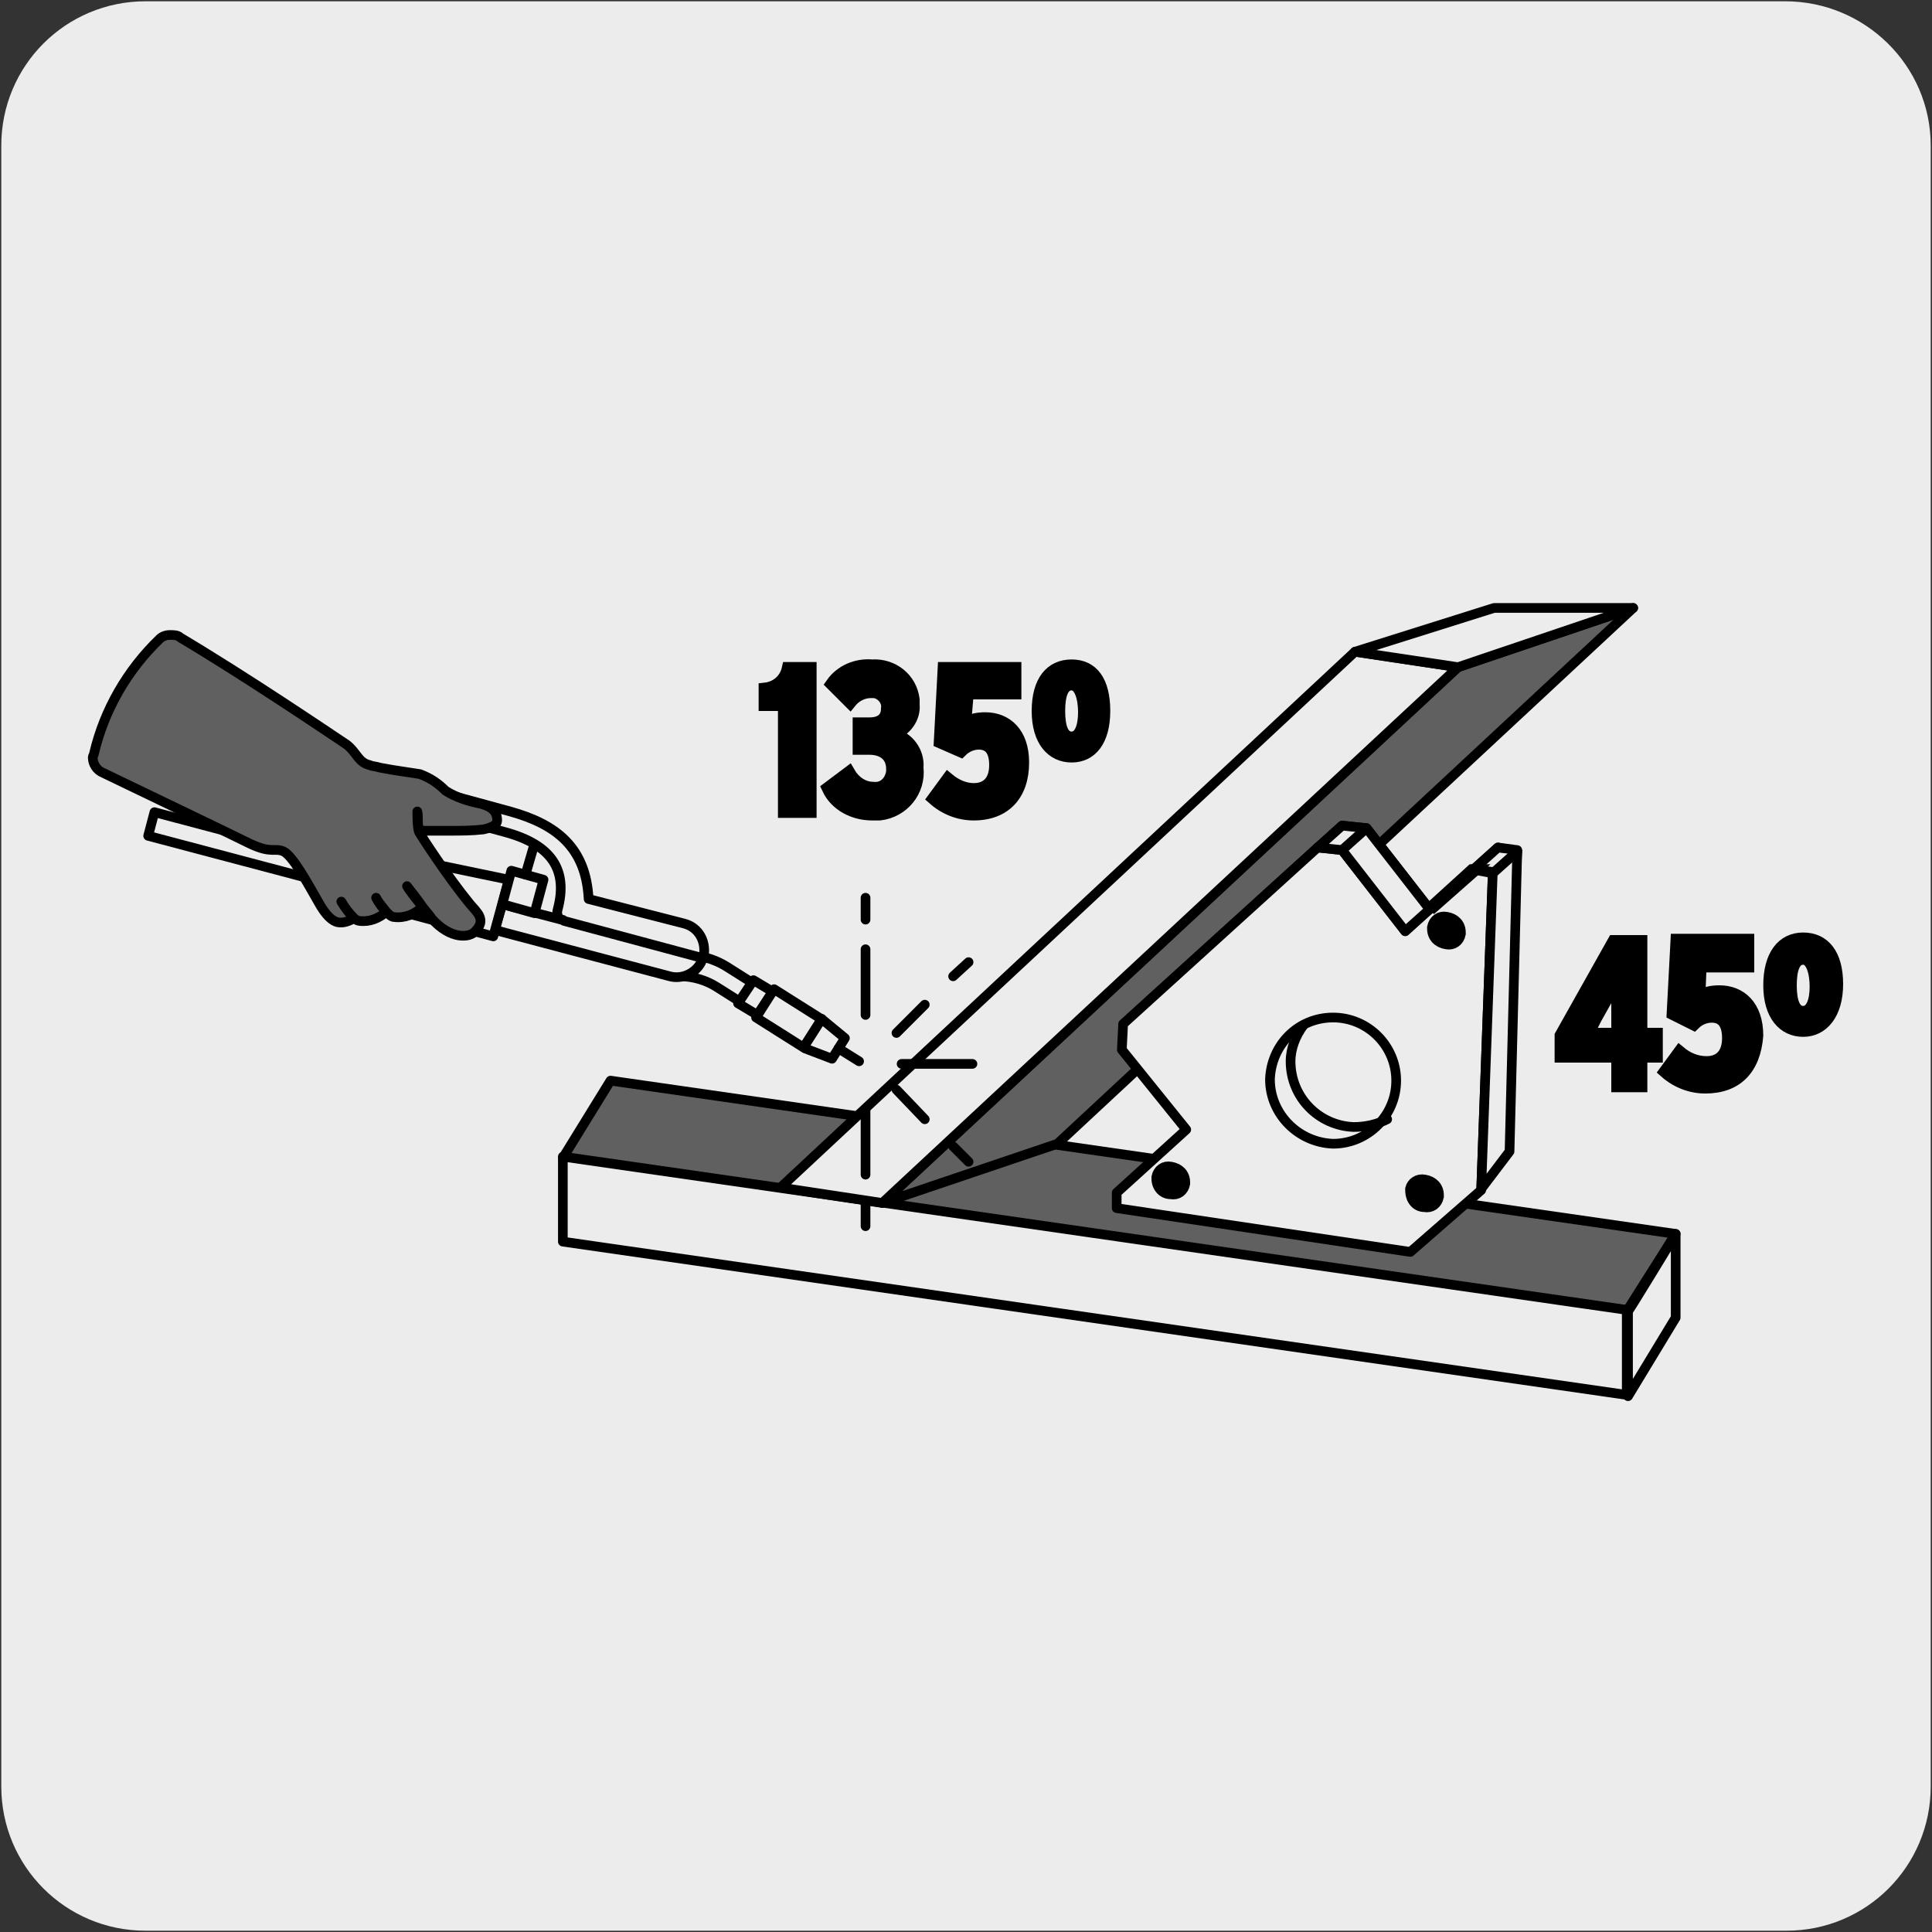
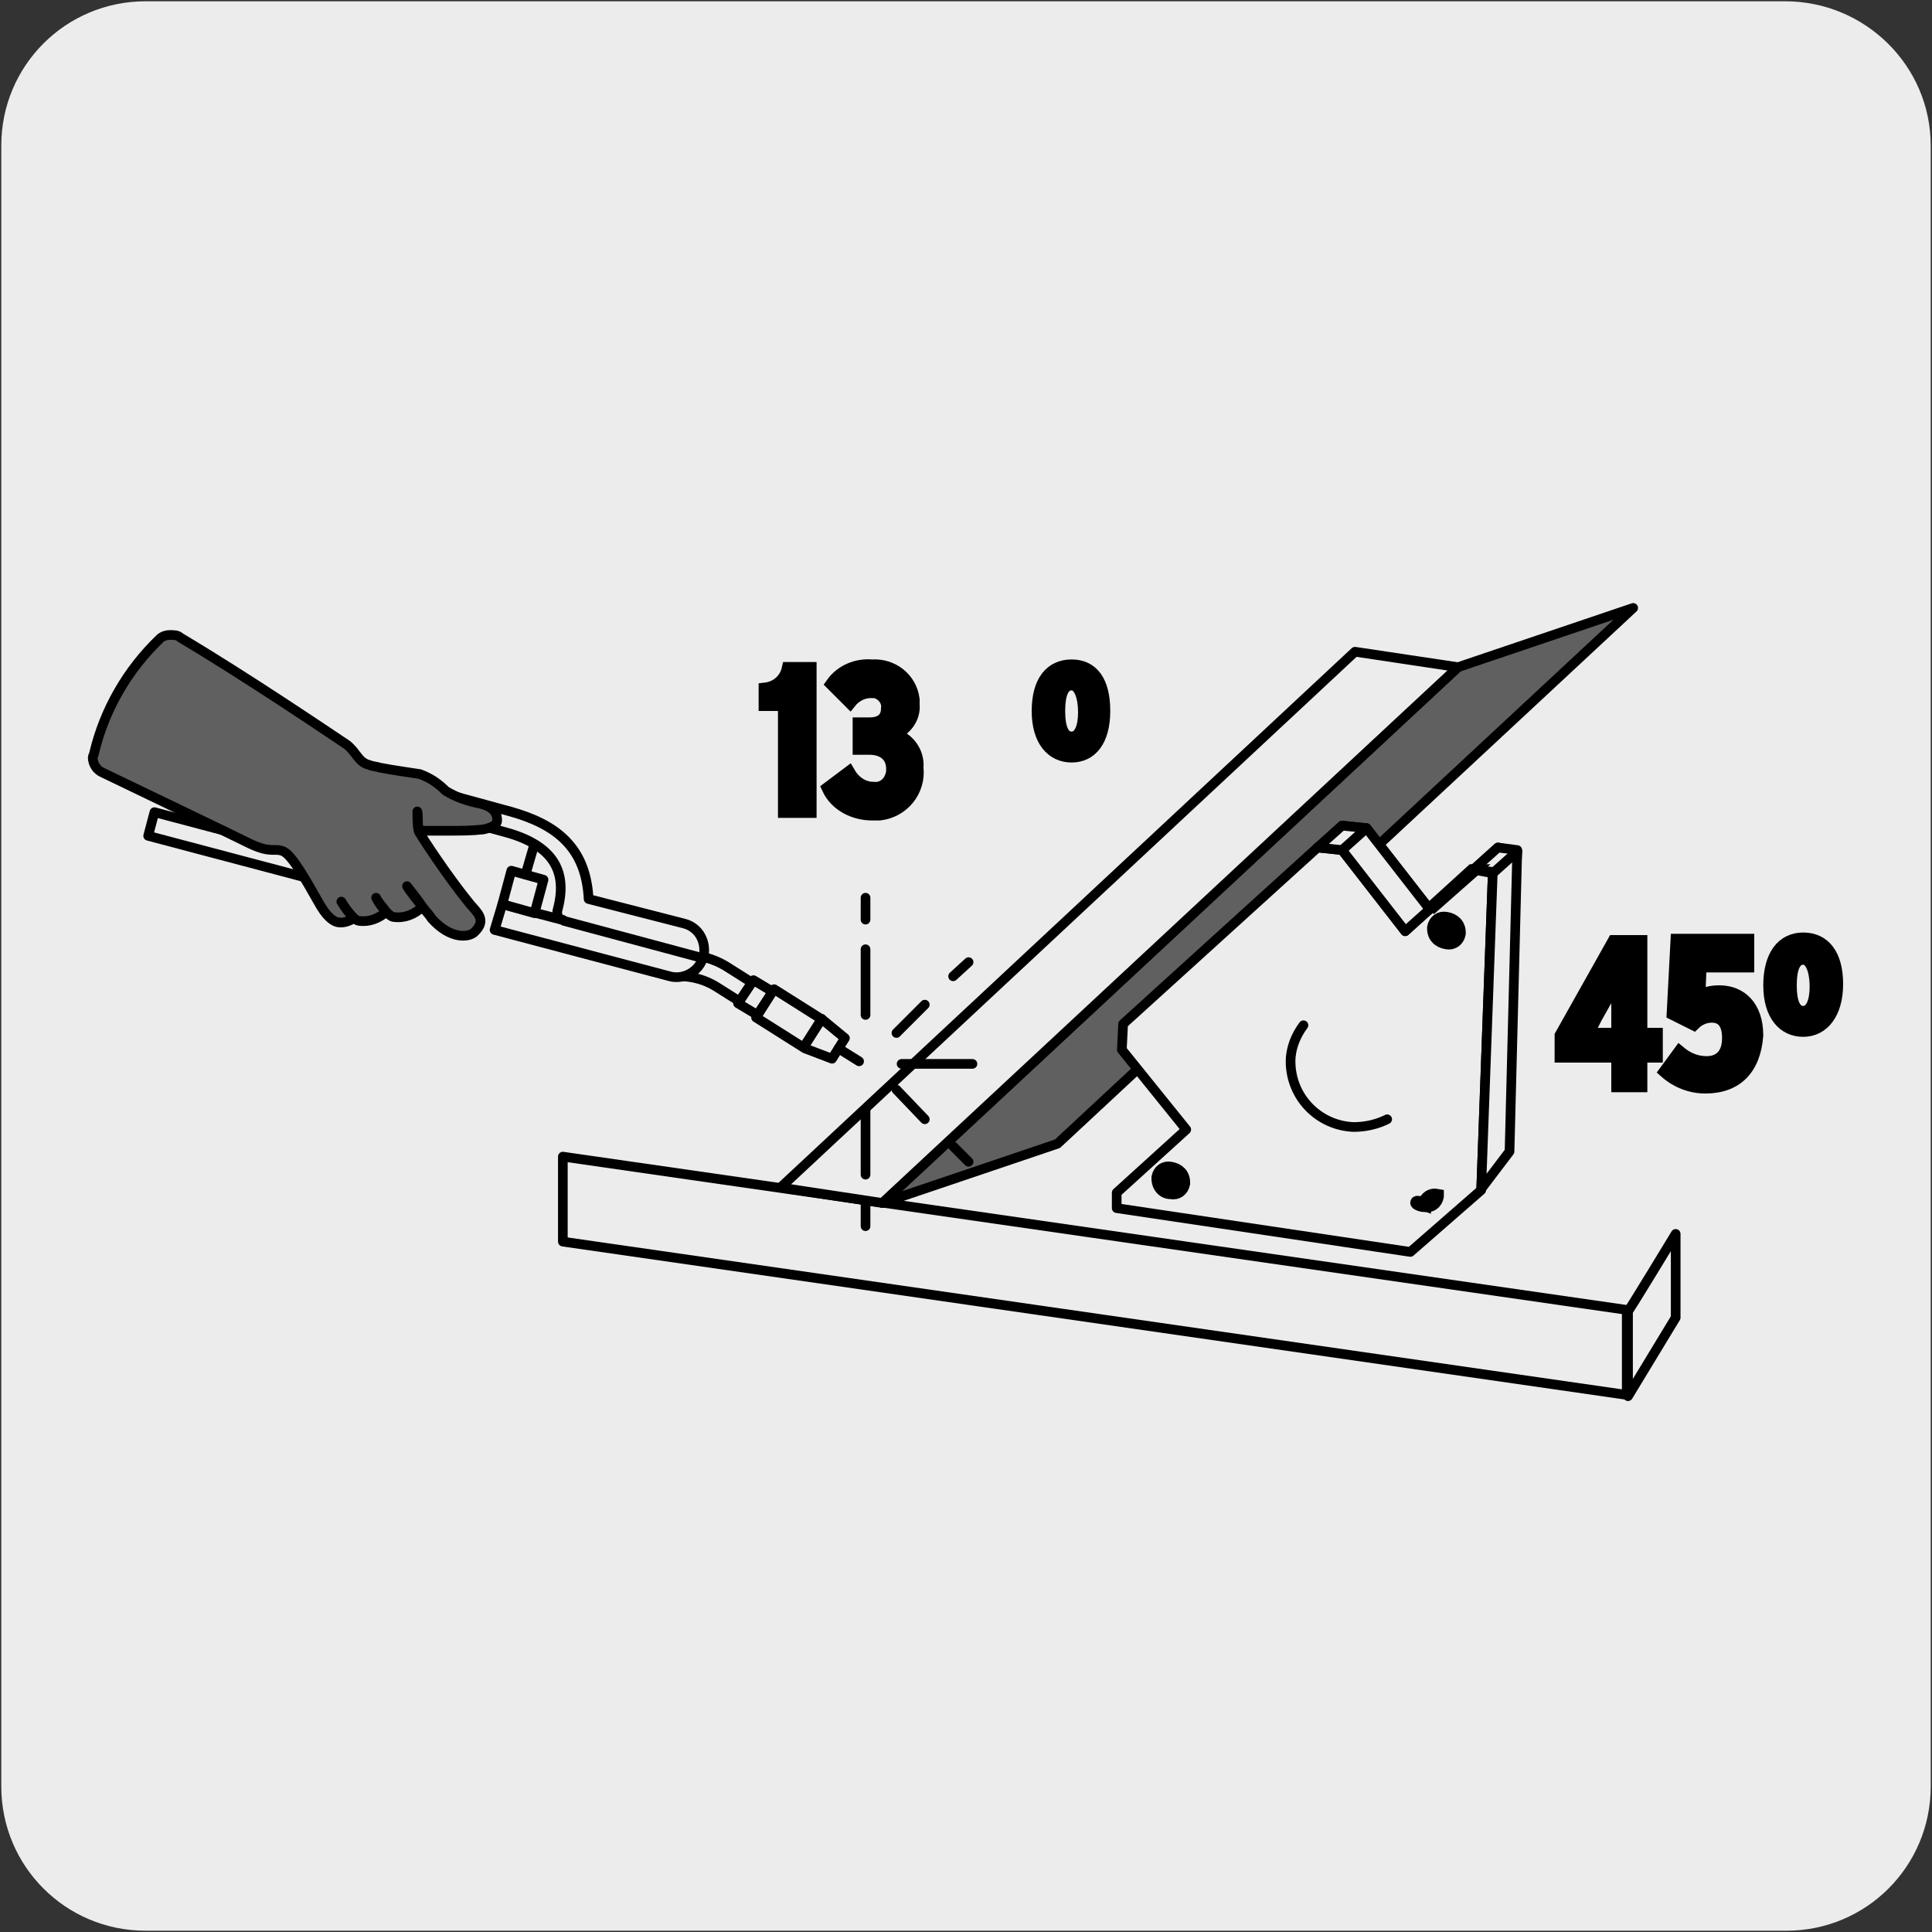
<svg xmlns="http://www.w3.org/2000/svg" version="1.1" id="Capa_1" x="0px" y="0px" viewBox="0 0 150 150" style="enable-background:new 0 0 150 150;" xml:space="preserve">
  <rect x="0" y="0" width="150" height="150" fill="#333333" stroke="none" />
  <style type="text/css">
	.st0{fill:#EDECEC;}
	.st1{stroke:#000000;stroke-miterlimit:10;}
	.st2{fill:#606060;stroke:#000000;stroke-width:0.75;stroke-linecap:round;stroke-linejoin:round;}
	.st3{fill:#EDECEC;stroke:#000000;stroke-width:0.75;stroke-linecap:round;stroke-linejoin:round;}
	.st4{fill:none;stroke:#000000;stroke-width:0.75;stroke-linecap:round;stroke-linejoin:round;}
	.st5{fill:none;stroke:#000000;stroke-width:0.75;stroke-linecap:round;stroke-linejoin:round;stroke-miterlimit:4;}
	.st6{fill:#EA6212;stroke:#000000;stroke-miterlimit:10;}
</style>
  <g id="Capa_2_00000104682899987221956680000014960731910630125966_">
    <path class="st0" d="M11.3,0.1h127.3c6.2,0,11.3,5,11.3,11.2v127.4c0,6.2-5,11.2-11.2,11.2c0,0,0,0,0,0H11.3   c-6.2,0-11.2-5-11.2-11.2c0,0,0,0,0,0l0,0V11.3C0.1,5.1,5.1,0.1,11.3,0.1C11.3,0.1,11.3,0.1,11.3,0.1z" />
  </g>
  <g id="Capa_3">
    <path class="st1" d="M60.9,63v-8.3h-1.5v-1.2c0.9-0.1,1.6-0.7,1.8-1.6h1.7V63H60.9z" />
    <path class="st1" d="M67.7,63.2c-1.4,0-2.8-0.7-3.4-2l1.6-1.2c0.4,0.7,1.1,1.2,1.9,1.2c0.8,0.1,1.4-0.5,1.5-1.3c0-0.1,0-0.2,0-0.2   c0-1.1-0.8-1.6-1.8-1.6h-0.8v-1.9h0.8c0.9,0,1.4-0.4,1.4-1.2c0.1-0.6-0.4-1.2-1-1.3c-0.1,0-0.2,0-0.3,0c-0.6,0-1.2,0.3-1.6,0.8   l-1.4-1.4c0.7-1,1.9-1.5,3.1-1.4c1.6-0.1,3,1,3.2,2.6c0,0.1,0,0.2,0,0.4c0.1,1-0.6,2-1.6,2.3c1.2,0.3,2,1.4,1.9,2.6   c0.2,1.8-1.1,3.4-2.9,3.6C68.1,63.2,67.9,63.2,67.7,63.2z" />
-     <path class="st1" d="M75.6,63.2c-1.1,0-2.2-0.4-3.1-1.2l1.1-1.5c0.6,0.5,1.3,0.8,2,0.8c1.1,0,1.7-0.7,1.7-1.9s-0.5-1.7-1.3-1.7   c-0.5,0-1,0.2-1.4,0.6L73,57.6l0.3-5.7h5.5v1.9h-3.7l-0.2,2.4c0.5-0.3,1-0.4,1.6-0.4c1.6,0,2.9,1.1,2.9,3.4   C79.4,61.7,78,63.2,75.6,63.2z" />
    <path class="st1" d="M83.2,58.7c-1.5,0-2.6-1.2-2.6-3.5s1-3.5,2.6-3.5s2.5,1.2,2.5,3.5S84.7,58.7,83.2,58.7z M83.2,53.1   c-0.7,0-1,0.8-1,2.1s0.3,2.1,1,2.1s1-0.9,1-2S83.9,53.1,83.2,53.1L83.2,53.1z" />
    <path class="st1" d="M127.4,82v2.3h-1.8V82h-4.4v-1.6l4.1-7.3h2.1v7.2h1.2V82H127.4z M124.8,77.4l-0.9,1.6c-0.2,0.4-0.5,1-0.7,1.3   h1.3h1.1v-2.7c0-0.8,0-1.3,0-1.9C125.3,76.3,125.1,76.8,124.8,77.4L124.8,77.4z" />
    <path class="st1" d="M132.4,84.4c-1.1,0-2.2-0.4-3.1-1.2l1.1-1.5c0.6,0.5,1.3,0.8,2.1,0.8c1.1,0,1.7-0.7,1.7-1.9s-0.5-1.7-1.3-1.7   c-0.5,0-1,0.2-1.4,0.6l-1.6-0.8l0.3-5.7h5.5V75h-3.7l-0.1,2.4c0.5-0.3,1-0.4,1.6-0.4c1.6,0,2.9,1.1,2.9,3.4   C136.2,83,134.8,84.4,132.4,84.4z" />
    <path class="st1" d="M140,80c-1.5,0-2.6-1.2-2.6-3.5s1-3.6,2.6-3.6s2.6,1.2,2.6,3.5S141.5,80,140,80z M140,74.4c-0.7,0-1,0.8-1,2.1   s0.3,2.1,1,2.1s1-0.9,1-2S140.7,74.4,140,74.4L140,74.4z" />
-     <polygon class="st2" points="130.1,95.8 126.3,101.8 43.7,89.9 47.4,83.9  " />
    <polygon class="st3" points="126.3,101.7 126.3,108.3 43.7,96.4 43.7,89.8  " />
    <path class="st3" d="M130.1,95.8v6.5l-3.7,6.1c0,0,0-6.7,0-6.6S130.1,95.8,130.1,95.8z" />
    <polygon class="st2" points="82.1,88.8 68.5,93.4 113.2,51.8 126.8,47.2  " />
    <polygon class="st3" points="68.5,93.4 60.6,92.2 105.2,50.6 113.2,51.8  " />
    <polygon class="st3" points="94.1,86 88.7,90.9 88.6,92.1 111.4,95.5 116.6,89.8 117.8,66.1 116.3,65.8 111,70.6 106.1,64.3    104.2,64.1 89.1,77.8 89,79.8  " />
    <path class="st1" d="M114.2,71.5c0.5,0.1,0.9-0.2,1-0.7c0,0,0-0.1,0-0.1c0-0.6-0.4-1-1-1.1c-0.5-0.1-0.9,0.2-1,0.6c0,0,0,0.1,0,0.1   C113.2,70.9,113.6,71.4,114.2,71.5" />
    <path class="st1" d="M112.6,91.9c0.5,0.1,0.9-0.2,1-0.7c0,0,0,0,0-0.1c0-0.6-0.4-1-1-1.1c-0.5-0.1-0.9,0.2-1,0.7c0,0,0,0.1,0,0.1   C111.6,91.4,112,91.9,112.6,91.9" />
    <path class="st1" d="M92.8,90.9c0.5,0.1,0.9-0.2,1-0.7c0,0,0,0,0-0.1c0-0.6-0.4-1-1-1.1c-0.5-0.1-0.9,0.2-1,0.7c0,0,0,0.1,0,0.1   C91.9,90.4,92.3,90.9,92.8,90.9" />
    <path class="st3" d="M51,73.2l1.9,0.9c1.3,0,2.5,0.3,3.6,1l1.9,1.2l-0.9,1.5l-1.9-1.2c-0.8-0.5-1.8-0.8-2.8-0.8L51,74.9V73.2z" />
    <polygon class="st3" points="58.8,78.8 57.3,77.9 58.5,76.1 60,77  " />
    <polygon class="st3" points="64.6,82.2 62.5,81.4 58.7,79 60.1,76.8 63.9,79.2 65.6,80.6  " />
    <line class="st4" x1="62.4" y1="81.3" x2="63.8" y2="79.1" />
    <line class="st4" x1="66.7" y1="82.4" x2="65.1" y2="81.4" />
    <line class="st4" x1="67.2" y1="78.8" x2="67.2" y2="73.7" />
    <line class="st4" x1="67.2" y1="71.4" x2="67.2" y2="69.7" />
    <line class="st4" x1="70" y1="82.6" x2="75.5" y2="82.6" />
    <line class="st4" x1="74" y1="75.8" x2="75.2" y2="74.7" />
    <line class="st4" x1="69.6" y1="80.2" x2="71.8" y2="78" />
    <line class="st4" x1="67.2" y1="86.1" x2="67.2" y2="91.2" />
    <line class="st4" x1="67.2" y1="93.4" x2="67.2" y2="95.2" />
    <line class="st4" x1="74" y1="89" x2="75.2" y2="90.2" />
    <line class="st4" x1="69.6" y1="84.6" x2="71.8" y2="86.9" />
    <path class="st3" d="M38.4,72.2L52,75.8c1.1,0.3,2.3-0.4,2.6-1.5L39,70.2L38.4,72.2z" />
-     <path class="st3" d="M39.5,68.3L27,65.7c-0.2-0.1-0.5,0.1-0.6,0.3l-0.7,2.8c-0.1,0.2,0.1,0.5,0.3,0.6l12.3,3.3L39.5,68.3z" />
    <path class="st3" d="M39.7,67.6L39,70.2l2.5,0.7l0.7-2.6L39.7,67.6z" />
    <path class="st4" d="M41.5,65.5l-0.7,2.4" />
    <path class="st3" d="M53.1,71.7l-7.4-1.9c-0.2-4-2.5-5.8-6.1-6.8L33,61.2l-0.4,1.6l6.6,1.8c3.7,1,4.9,3,4.1,6   c-0.1,0.3,0,0.7,0.3,0.8c0.1,0,0.1,0,0.2,0.1l10.8,2.9C54.9,73.2,54.3,72,53.1,71.7C53.1,71.7,53.1,71.7,53.1,71.7z" />
    <rect x="17.3" y="59" transform="matrix(0.256 -0.967 0.967 0.256 -49.978 66.519)" class="st5" width="1.9" height="13.5" />
    <path class="st2" d="M32.4,63c0,0.4,0,1.1,0.1,1.5h2.4c0.9,0,1.7,0,2.6-0.1c0.5-0.1,1.1-0.3,1.1-0.7s-0.1-1-1.3-1.3   c-1-0.2-1.9-0.5-2.7-1c-0.6-0.6-1.2-1-2-1.3c-0.6-0.1-2.1-0.3-3.1-0.5c-0.3-0.1-0.6-0.1-0.8-0.2c-0.9-0.2-1-1-1.8-1.6   c-1.5-1-7.7-5.2-12.9-8.3c-0.2-0.2-0.5-0.2-0.8-0.2c-0.3,0-0.6,0.1-0.8,0.3c-2.5,2.4-4.3,5.5-5.1,8.9c0,0.1-0.1,0.2-0.1,0.3   c0,0.5,0.3,1,0.8,1.2c2.7,1.3,10,4.8,11.4,5.5c1.7,0.8,1.9,0.3,2.6,0.6s1.9,2.5,2.7,3.9c0.6,1.1,1.1,1.5,1.5,1.6   c0.5,0.1,0.9-0.1,1.3-0.3c-0.4-0.4-0.7-0.8-1-1.3c0.3,0.5,0.6,0.9,1,1.3c0.1,0.1,0.3,0.2,0.4,0.2c0.8,0.1,1.5-0.2,2.1-0.7   c-0.3-0.4-0.6-0.7-0.8-1.1c0.2,0.4,0.5,0.8,0.8,1.1c0.2,0.2,0.4,0.4,0.6,0.4c0.8,0.1,1.6-0.2,2.2-0.8c-0.4-0.5-0.9-1.1-1.2-1.6   c0.3,0.4,0.8,1,1.2,1.6c0.3,0.4,0.6,0.7,0.7,0.9c1.5,1.7,3,1.5,3.4,1c0.9-0.9,0.1-1.5-0.4-2.1c-1.8-2.2-3.8-5.3-3.9-5.5   c-0.1-0.1-0.1-0.3-0.1-0.5C32.4,64,32.5,63.4,32.4,63" />
-     <polygon class="st3" points="105.2,50.6 113.2,51.8 126.8,47.2 116,47.2  " />
    <polygon class="st3" points="92.1,87.7 86.7,92.6 86.7,93.8 109.5,97.2 115,92.4 115.9,67.8 114.3,67.5 109.1,72.3 104.2,66    102.3,65.8 87.2,79.5 87.1,81.5  " />
    <path class="st1" d="M112.3,73.2c0.5,0.1,0.9-0.2,1-0.7c0,0,0,0,0-0.1c0-0.6-0.4-1-1-1.1c-0.5-0.1-0.9,0.2-1,0.7c0,0,0,0.1,0,0.1   C111.3,72.7,111.7,73.1,112.3,73.2" />
-     <path class="st1" d="M110.6,93.6c0.5,0.1,0.9-0.2,1-0.7c0,0,0-0.1,0-0.1c0-0.6-0.4-1-1-1.1c-0.5-0.1-0.9,0.2-1,0.6c0,0,0,0.1,0,0.1   C109.6,93.1,110,93.6,110.6,93.6" />
+     <path class="st1" d="M110.6,93.6c0.5,0.1,0.9-0.2,1-0.7c0,0,0-0.1,0-0.1c-0.5-0.1-0.9,0.2-1,0.6c0,0,0,0.1,0,0.1   C109.6,93.1,110,93.6,110.6,93.6" />
    <path class="st1" d="M90.9,92.6c0.5,0.1,0.9-0.2,1-0.7c0,0,0-0.1,0-0.1c0-0.6-0.4-1-1-1.1c-0.5-0.1-0.9,0.2-1,0.7c0,0,0,0,0,0.1   C89.9,92.1,90.3,92.6,90.9,92.6" />
    <polygon class="st3" points="109.1,72.3 111,70.6 106.1,64.3 104.2,64.1 102.3,65.8 104.2,66  " />
    <polygon class="st3" points="117.2,89.4 117.8,66 116.3,65.8 114.4,67.5 115.9,67.7 115,92.3  " />
    <polygon class="st6" points="114.4,67.6 114.3,67.6 111,70.6 111,70.6  " />
    <polygon class="st4" points="114.4,67.6 114.3,67.6 111,70.6 111,70.6  " />
    <line class="st4" x1="104.2" y1="66" x2="106.1" y2="64.3" />
    <line class="st4" x1="115.9" y1="67.8" x2="117.8" y2="66.1" />
-     <path class="st4" d="M103.5,88.8c2.7,0,4.9-2.2,4.9-4.9c0-2.7-2.2-4.9-4.9-4.9c-2.7,0-4.8,2.1-4.9,4.8   C98.6,86.5,100.8,88.7,103.5,88.8z" />
    <path class="st4" d="M101.2,79.6c-0.6,0.8-1,1.8-1,2.8c0,2.8,2.2,5,4.9,5.1c0.9,0,1.8-0.2,2.6-0.6" />
  </g>
</svg>